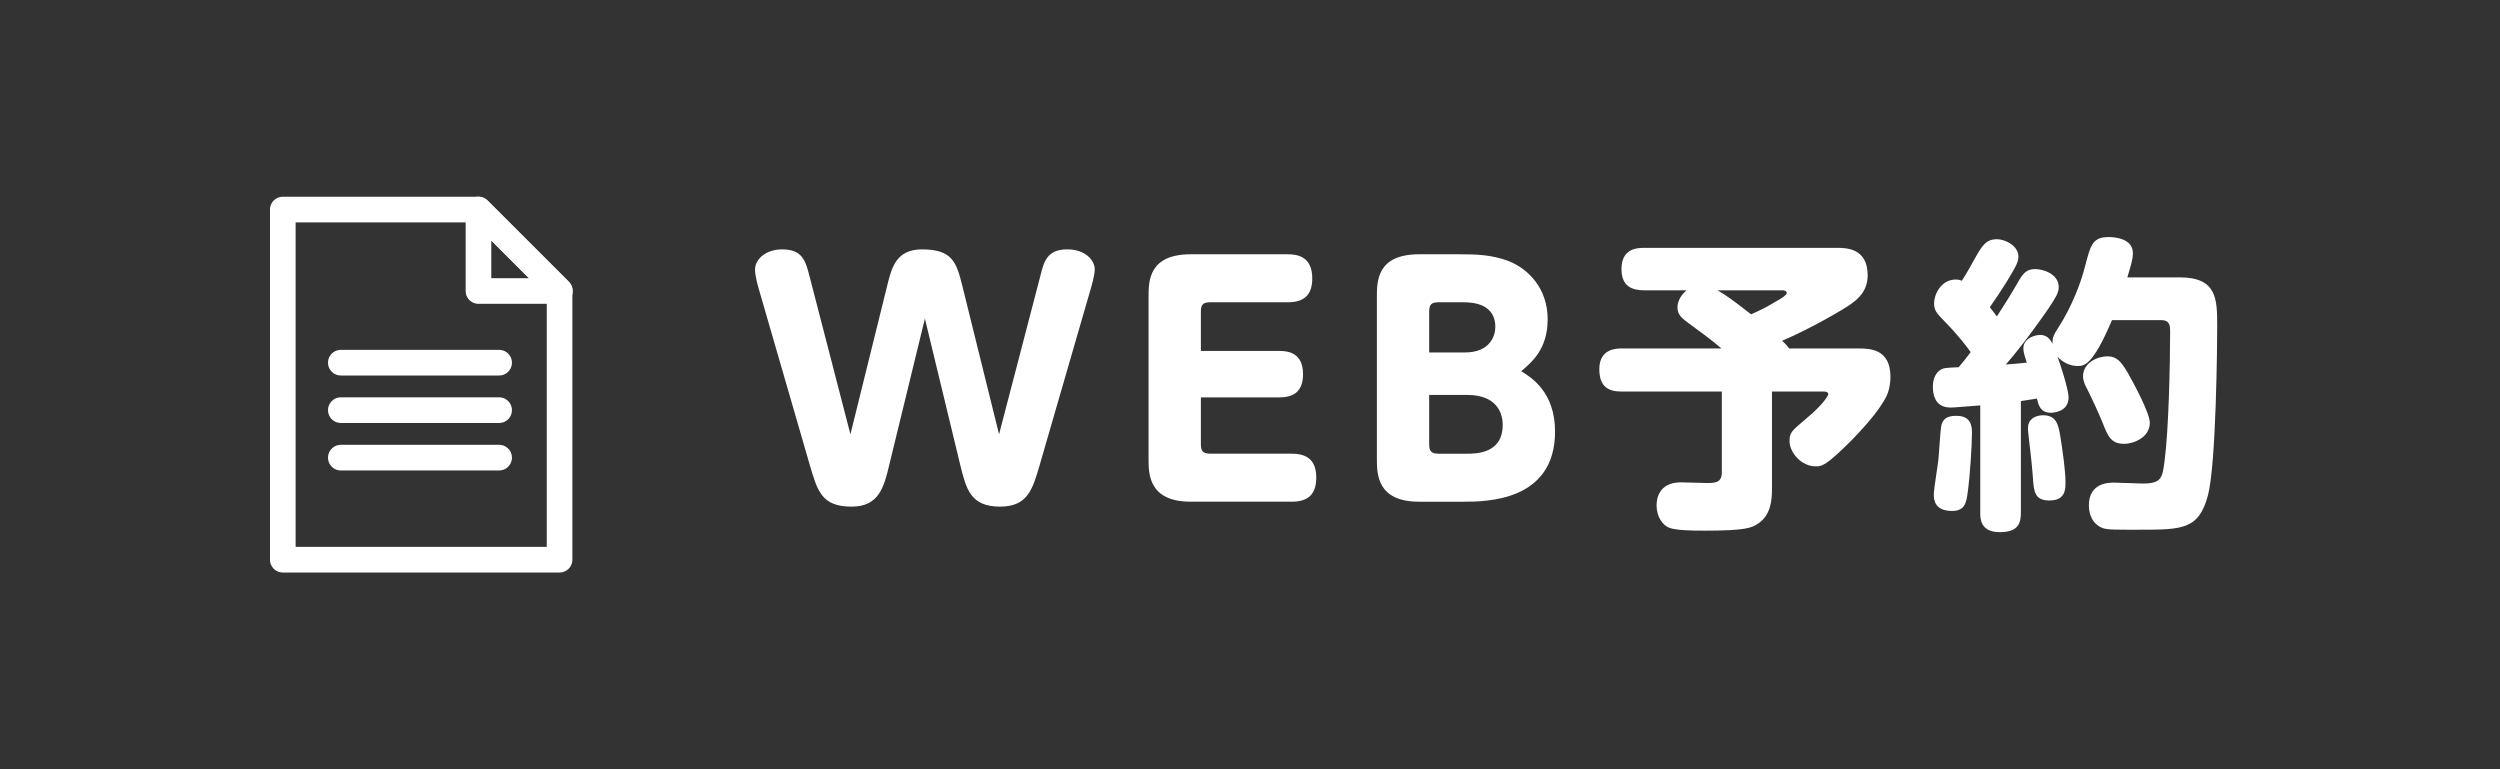
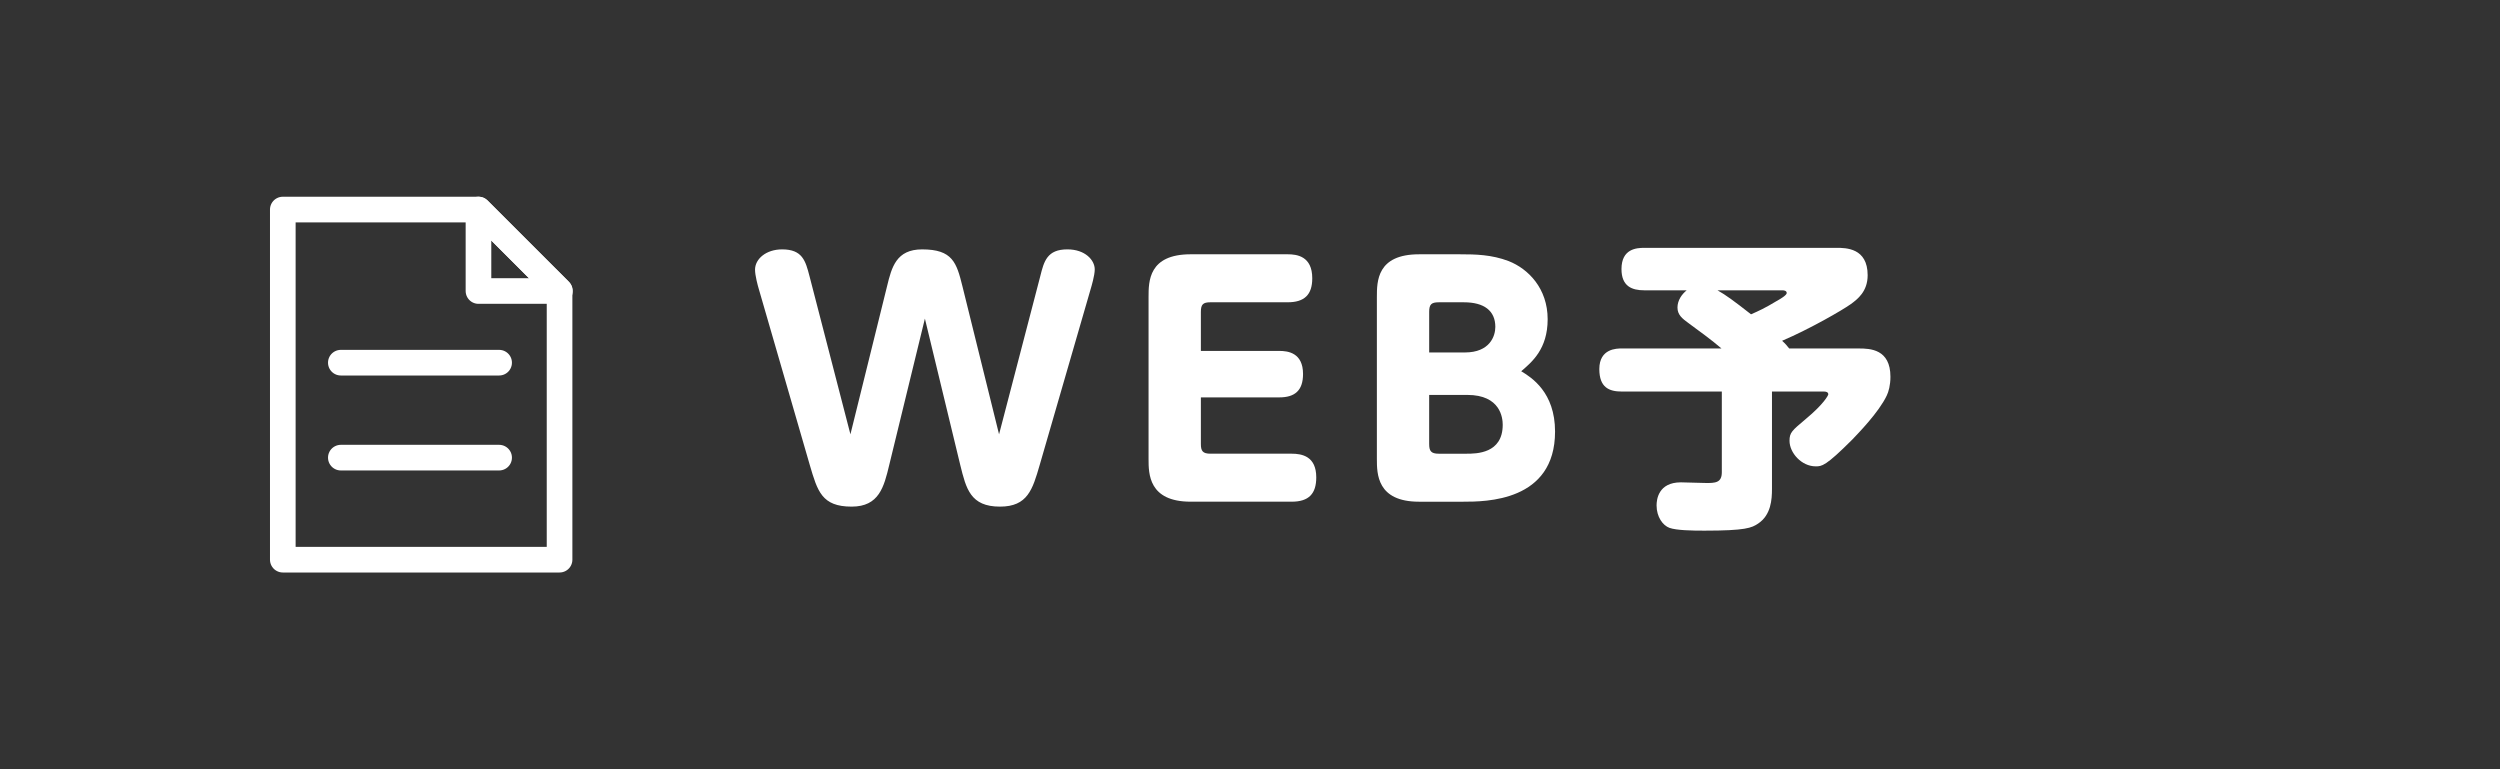
<svg xmlns="http://www.w3.org/2000/svg" version="1.1" viewBox="0 0 195 60">
  <rect x="0" y="0" width="195" height="60" fill="#333333" stroke="none" />
  <defs>
    <style>
      .cls-1 {
        isolation: isolate;
      }

      .cls-2 {
        stroke-linecap: round;
      }

      .cls-2, .cls-3 {
        stroke-linejoin: round;
        stroke-width: 2px;
      }

      .cls-2, .cls-3, .cls-4 {
        fill: none;
        stroke: #fff;
      }

      .cls-5 {
        fill: #fff;
      }
    </style>
  </defs>
  <g>
    <g id="_レイヤー_1" data-name="レイヤー_1">
      <g id="WEB予約" class="cls-1">
        <g class="cls-1">
          <path class="cls-5" d="M81.142,21.539c.288-1.152.528-2.088,2.112-2.088,1.392,0,2.136.84,2.136,1.561,0,.479-.264,1.344-.312,1.512l-3.984,13.753c-.552,1.896-.936,3.24-3.096,3.24-2.304,0-2.64-1.392-3.096-3.24l-2.76-11.425-2.784,11.425c-.408,1.704-.792,3.24-2.929,3.24-2.328,0-2.664-1.2-3.264-3.24l-3.984-13.753c-.072-.24-.288-1.032-.288-1.488,0-.84.864-1.584,2.112-1.584,1.584,0,1.824.888,2.136,2.088l3.192,12.337,2.856-11.545c.36-1.488.72-2.88,2.736-2.88,2.376,0,2.688,1.032,3.145,2.88l2.856,11.545,3.216-12.337Z" />
          <path class="cls-5" d="M99.789,27.372c.672,0,1.848.144,1.848,1.8,0,1.296-.648,1.824-1.848,1.824h-6.121v3.648c0,.528.144.744.744.744h6.336c.792,0,1.92.191,1.92,1.848,0,1.272-.576,1.896-1.92,1.896h-7.873c-3.288,0-3.288-2.185-3.288-3.336v-12.625c0-1.225,0-3.337,3.288-3.337h7.561c.72,0,1.92.145,1.92,1.872,0,1.297-.624,1.872-1.92,1.872h-6.024c-.576,0-.744.168-.744.744v3.049h6.121Z" />
          <path class="cls-5" d="M110.684,39.133c-3.288,0-3.288-2.185-3.288-3.336v-12.625c0-1.225,0-3.337,3.288-3.337h3.216c1.177,0,2.448.024,3.769.528,1.536.6,3.048,2.136,3.048,4.536,0,2.328-1.224,3.337-2.063,4.057.792.479,2.64,1.632,2.64,4.704,0,5.473-5.424,5.473-7.177,5.473h-3.432ZM114.26,27.492c1.944,0,2.376-1.272,2.376-1.992,0-1.272-.888-1.921-2.448-1.921h-1.968c-.576,0-.744.168-.744.744v3.169h2.784ZM111.476,34.645c0,.528.144.744.744.744h2.16c.768,0,2.832,0,2.832-2.257,0-.527-.168-2.328-2.761-2.328h-2.976v3.841Z" />
          <path class="cls-5" d="M134.3,30.54h-7.801c-.984,0-1.752-.312-1.752-1.752,0-1.608,1.368-1.608,1.752-1.608h7.776c-.815-.696-1.487-1.176-2.592-1.992-.456-.336-.84-.624-.84-1.2s.359-1.056.72-1.344h-3.312c-.96,0-1.775-.312-1.775-1.656,0-1.584,1.176-1.656,1.775-1.656h15.002c.72,0,2.424,0,2.424,2.136,0,1.272-.792,1.873-1.32,2.257-.672.479-3.168,1.92-5.353,2.856.265.239.385.384.553.6h5.424c.889,0,2.473.048,2.473,2.208,0,.648-.145,1.177-.288,1.465-.624,1.319-2.256,2.976-2.688,3.432-2.088,2.089-2.376,2.089-2.856,2.089-1.104,0-2.04-1.057-2.04-1.992,0-.648.192-.793,1.272-1.705,1.416-1.176,1.752-1.848,1.752-1.92,0-.168-.168-.216-.312-.216h-4.08v7.585c0,.84-.072,2.04-1.08,2.712-.504.336-.96.552-4.2.552-.984,0-2.16-.023-2.712-.216-.528-.191-1.009-.864-1.009-1.752,0-.432.12-1.8,1.896-1.8.264,0,1.561.048,1.849.048.863.023,1.344-.024,1.344-.841v-6.288ZM133.964,22.644c.647.36,1.296.84,2.616,1.872.6-.264,1.08-.48,1.992-1.032.264-.144.792-.456.792-.624s-.168-.216-.336-.216h-5.064Z" />
-           <path class="cls-5" d="M154.459,31.62c-.744.048-1.968.168-2.256.168-.336,0-1.44,0-1.44-1.632,0-.721.312-1.128.576-1.296s.384-.168,1.44-.217c.264-.312.576-.695.936-1.176-.288-.408-.936-1.272-1.968-2.328-.72-.744-.888-.912-.888-1.512,0-.601.504-1.824,1.704-1.824.216,0,.336.048.456.096.359-.528.815-1.368,1.056-1.8.504-.889.816-1.44,1.68-1.44.673,0,1.681.528,1.681,1.344,0,.456-.216.816-.84,1.849-.673,1.08-.96,1.488-1.393,2.112.12.144.384.479.552.72.528-.816,1.104-1.729,1.585-2.568.407-.72.672-1.128,1.392-1.128.648,0,1.849.384,1.849,1.416,0,.432-.24.816-.816,1.681-.744,1.08-2.088,2.952-3.312,4.344.672-.048,1.008-.072,1.633-.144-.12-.385-.265-.792-.265-1.104,0-.792.889-1.056,1.32-1.056.552,0,.792.384.96.695-.023-.407.024-.624.48-1.319,1.056-1.633,1.775-3.601,2.04-4.681.456-1.752.6-2.328,1.872-2.328.168,0,1.872,0,1.872,1.248,0,.432-.096.768-.432,1.896h4.08c2.928,0,2.928,1.704,2.928,3.84,0,1.2-.071,10.657-.72,13.153-.72,2.688-1.992,2.688-5.425,2.688h-.888c-1.584,0-1.849-.024-2.28-.336-.552-.385-.696-1.081-.696-1.561,0-1.776,1.584-1.776,1.944-1.776.336,0,1.896.072,2.256.072,1.465,0,1.536-.433,1.705-1.776.312-2.328.432-7.417.432-10.057,0-.433,0-.912-.696-.912h-3.84c-1.513,3.576-2.185,3.576-2.688,3.576-.601,0-1.152-.288-1.561-.72.192.504.864,2.544.864,3.168,0,1.128-1.176,1.2-1.392,1.2-.816,0-.961-.624-1.08-1.104-.265.048-.48.072-1.248.192v8.713c0,.936-.312,1.512-1.656,1.512-1.513,0-1.513-1.08-1.513-1.512v-8.377ZM153.812,33.805c0,.863-.145,3.288-.336,4.632-.097.744-.217,1.416-1.2,1.416-1.345,0-1.44-.815-1.44-1.296,0-.432.336-2.353.36-2.736.048-.408.144-2.208.216-2.568.144-.815.84-.815,1.224-.815,1.177,0,1.177.936,1.177,1.368ZM160.701,34.021c.168,1.032.407,2.664.407,3.601,0,.527,0,1.416-1.248,1.416-1.151,0-1.224-.672-1.296-1.824-.048-.576-.12-1.44-.216-2.185-.024-.144-.168-1.44-.168-1.536,0-.216,0-.576.336-.84.216-.192.576-.264.84-.264,1.057,0,1.2.768,1.345,1.632ZM166.004,29.148c.48.84,1.681,3.096,1.681,3.815,0,1.2-1.32,1.656-1.992,1.656-1.032,0-1.272-.576-1.704-1.68-.288-.696-.721-1.656-1.2-2.616-.168-.312-.312-.624-.312-.984,0-.816.744-1.392,1.561-1.512,1.008-.168,1.392.336,1.968,1.32Z" />
        </g>
      </g>
      <g id="_グループ_90" data-name="グループ_90">
        <path id="_パス_802" data-name="パス_802" class="cls-3" d="M43.646,43.655h-21.587v-27.31h15.262l6.325,6.324v20.986Z" />
        <path id="_パス_804" data-name="パス_804" class="cls-3" d="M37.321,16.345v6.354h6.354l-6.354-6.354Z" />
        <path id="_パス_806" data-name="パス_806" class="cls-4" d="M26.585,28.289h0Z" />
        <line id="_線_79" data-name="線_79" class="cls-2" x1="26.585" y1="28.289" x2="38.931" y2="28.289" />
        <path id="_パス_807" data-name="パス_807" class="cls-4" d="M26.585,31.992h0Z" />
-         <line id="_線_80" data-name="線_80" class="cls-2" x1="26.585" y1="31.992" x2="38.931" y2="31.992" />
-         <path id="_パス_808" data-name="パス_808" class="cls-4" d="M26.585,35.696h0Z" />
+         <path id="_パス_808" data-name="パス_808" class="cls-4" d="M26.585,35.696h0" />
        <line id="_線_81" data-name="線_81" class="cls-2" x1="26.585" y1="35.696" x2="38.931" y2="35.696" />
      </g>
    </g>
  </g>
</svg>